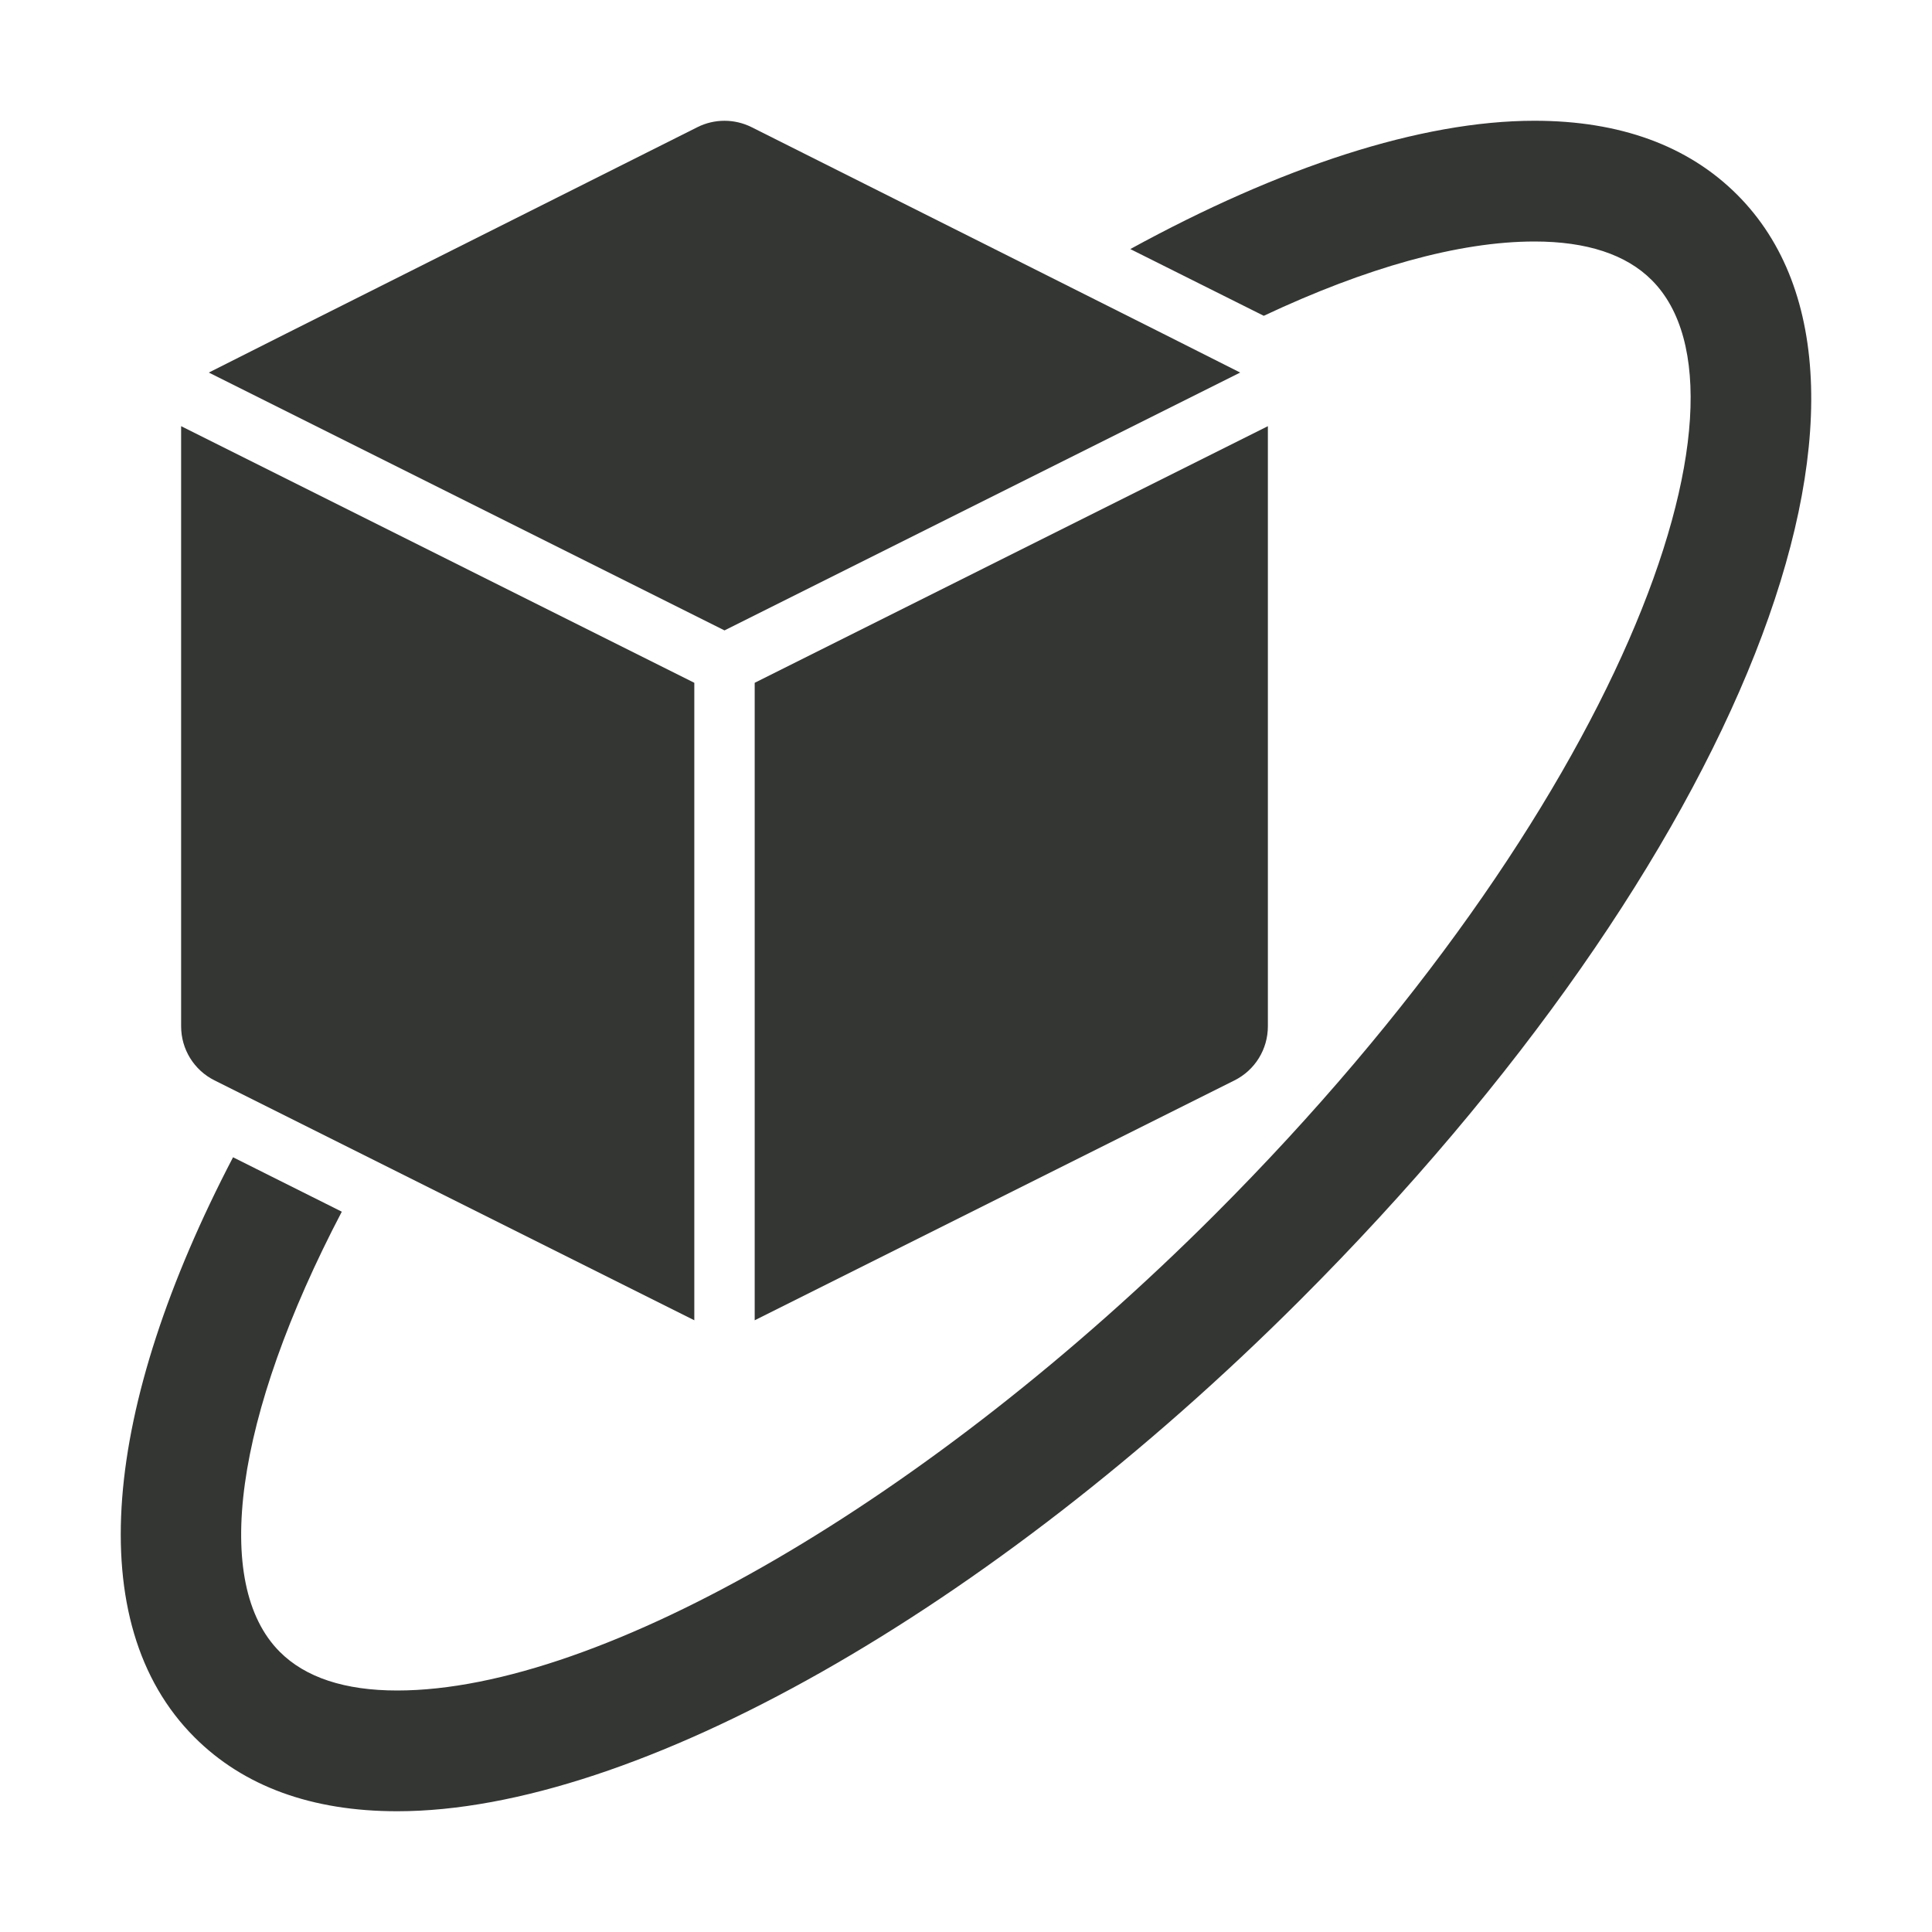
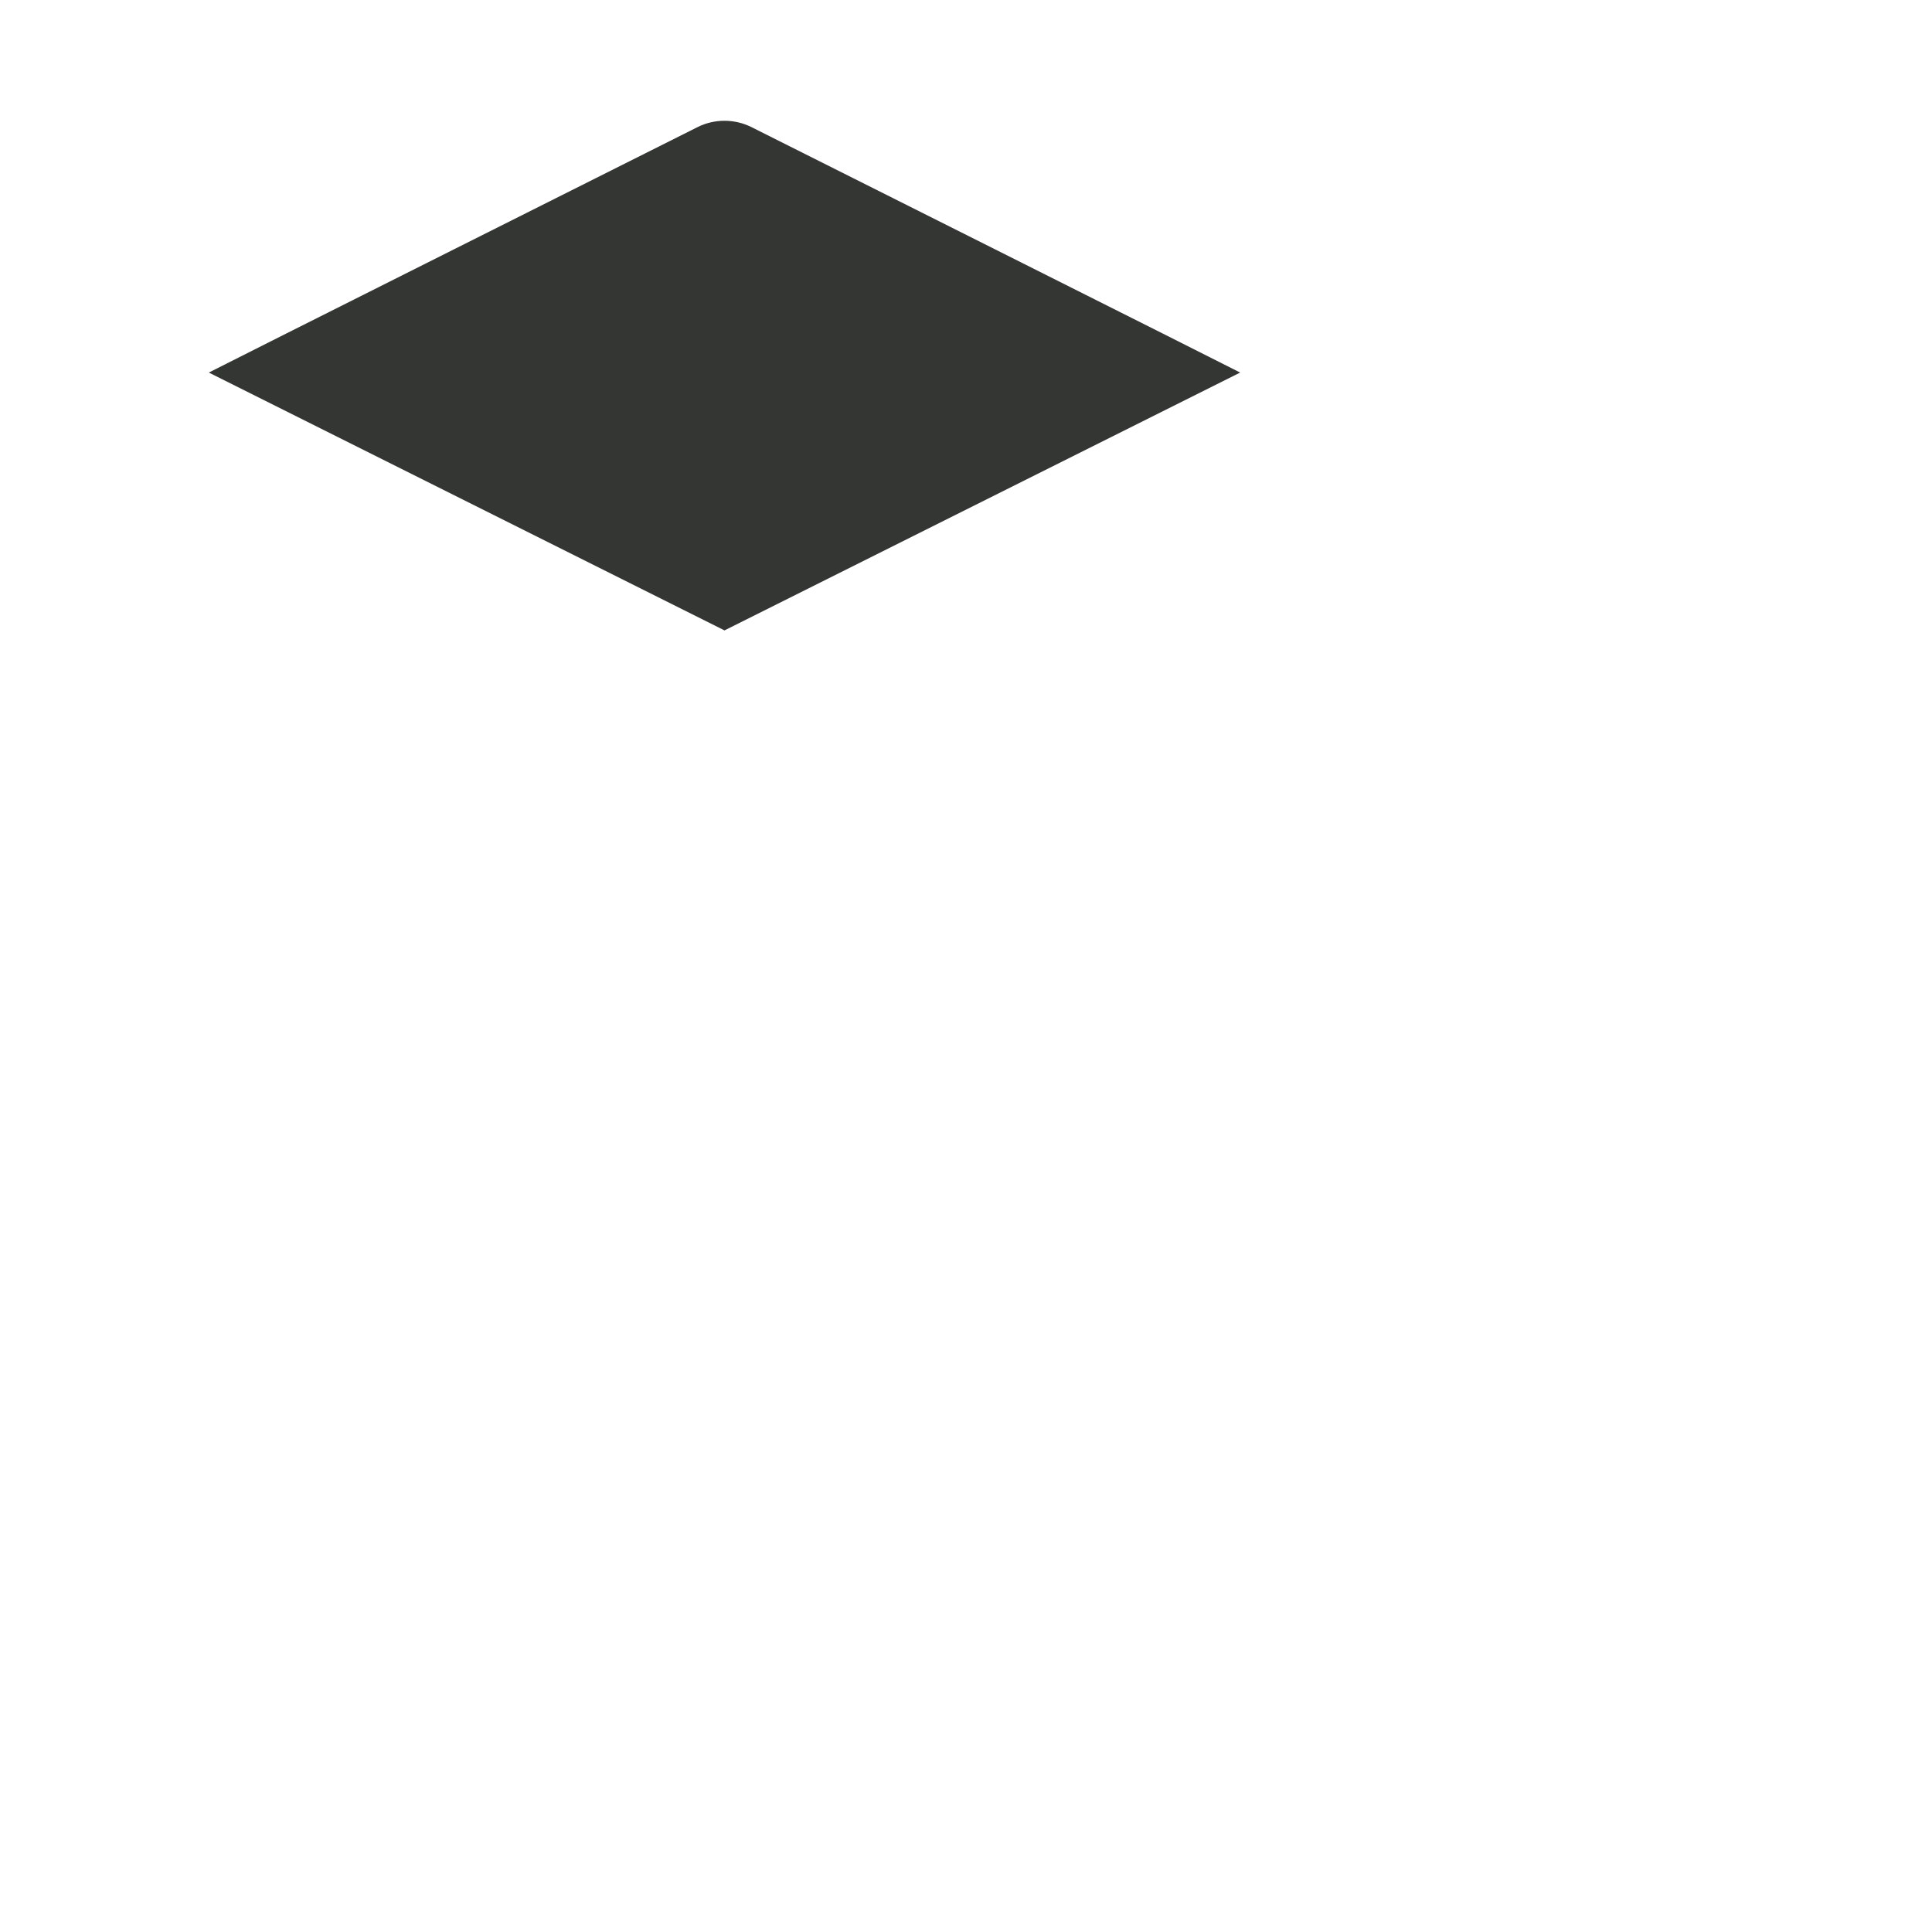
<svg xmlns="http://www.w3.org/2000/svg" fill="none" viewBox="0 0 24 24" height="24" width="24">
-   <path fill="#343634" d="M21.58 2.419C20.97 1.809 20.122 1.5 19.062 1.5C17.648 1.5 15.9 2.076 14.041 3.094L15.699 3.923C16.962 3.329 18.118 3 19.062 3C19.711 3 20.201 3.161 20.519 3.48C21.981 4.941 20.109 10.069 15.088 15.09C11.552 18.625 7.471 21 4.934 21C4.285 21 3.795 20.839 3.476 20.52C2.633 19.677 2.906 17.611 4.246 15.052L2.895 14.376C1.278 17.475 0.999 20.164 2.416 21.581C3.026 22.191 3.873 22.5 4.934 22.5C7.888 22.5 12.291 20.008 16.149 16.151C21.611 10.689 23.946 4.786 21.58 2.419Z" />
  <path fill="#343634" d="M9 7.831L15.406 4.628C15.382 4.612 9.335 1.579 9.335 1.579C9.124 1.474 8.875 1.474 8.665 1.579C8.665 1.579 2.618 4.612 2.594 4.628L9 7.831Z" />
-   <path fill="#343634" d="M9.375 8.482V16.401L15.335 13.421C15.59 13.294 15.75 13.034 15.75 12.75V5.294L9.375 8.482Z" />
-   <path fill="#343634" d="M8.625 8.482L2.25 5.294V12.75C2.25 13.034 2.41 13.294 2.665 13.421L8.625 16.401V8.482Z" />
</svg>